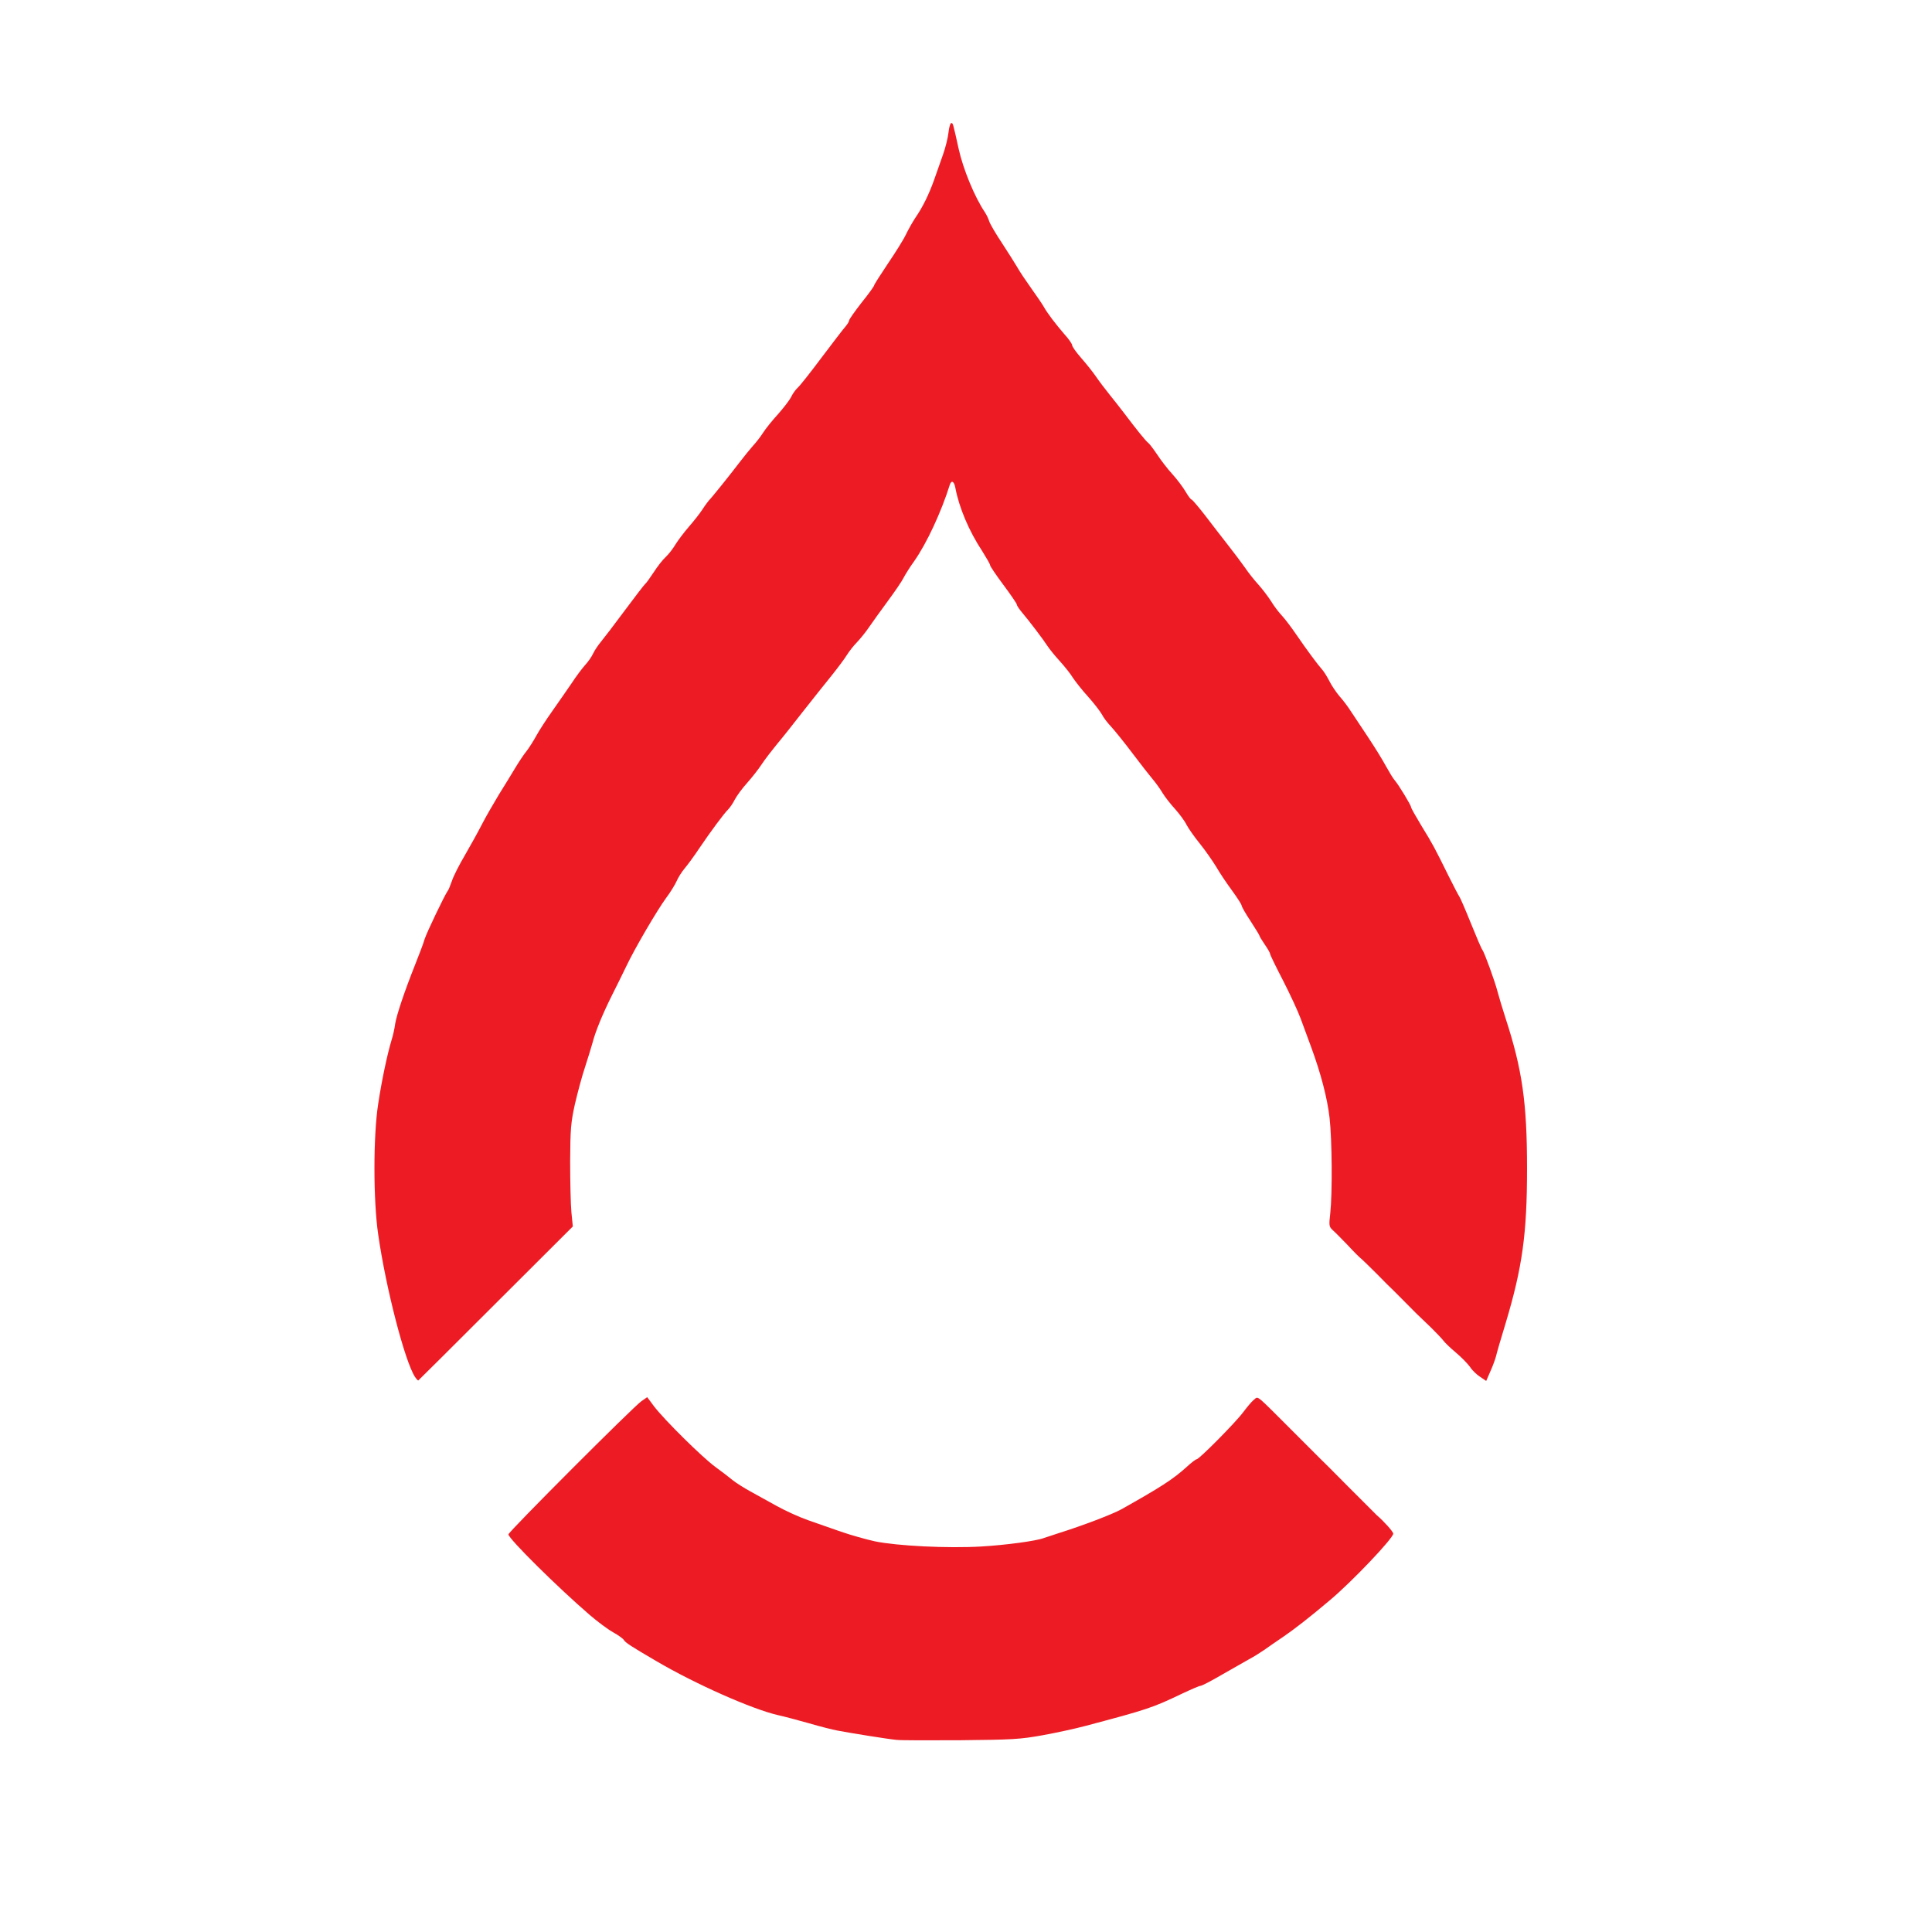
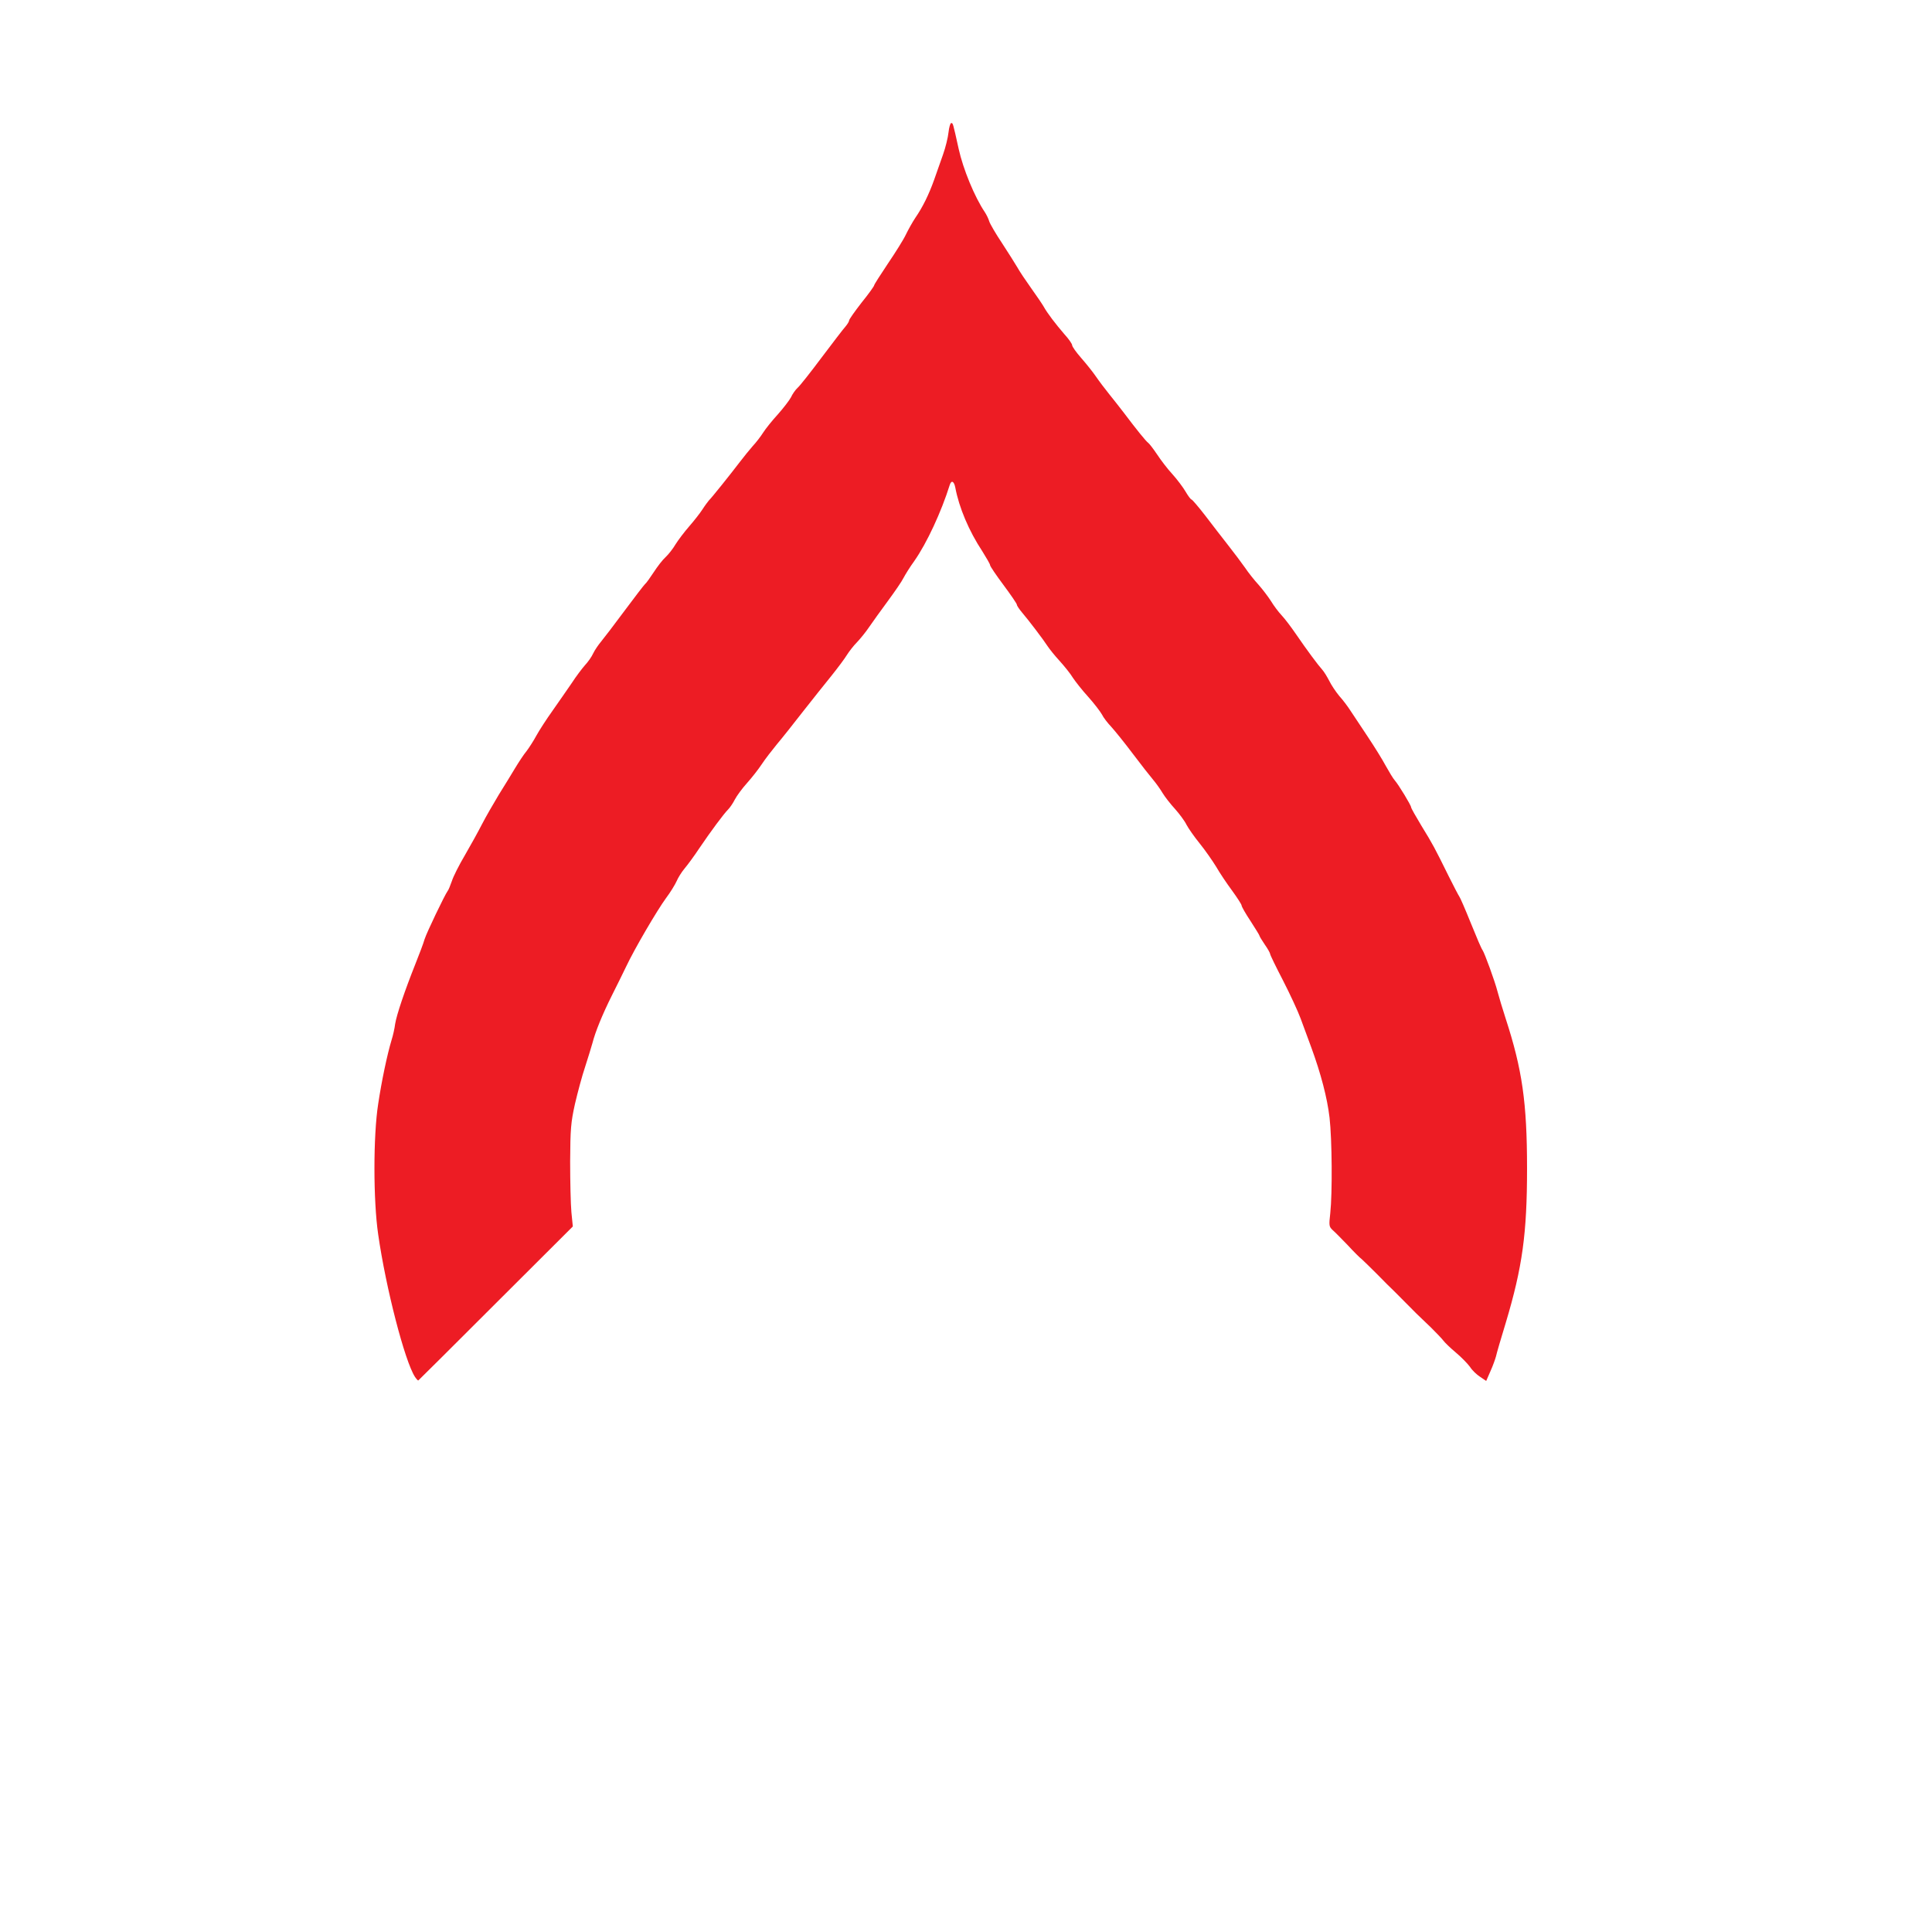
<svg xmlns="http://www.w3.org/2000/svg" class="img-fluid" id="outputsvg" style="transform: none; transform-origin: 50% 50%; cursor: move;" width="1083" height="1083" viewBox="0 0 10830 10830">
  <g id="l2QH4xROeK0RGvJL3AlTTiJ" fill="rgb(237,28,36)" style="transform: none;">
    <g>
-       <path id="pP0O8hHKv" d="M5025 9753 c-44 -4 -251 -37 -330 -52 -27 -5 -99 -23 -160 -41 -60 -17 -139 -38 -175 -46 -144 -33 -462 -174 -680 -302 -142 -83 -173 -103 -183 -119 -4 -7 -31 -27 -60 -43 -29 -16 -88 -60 -131 -97 -180 -155 -456 -428 -456 -452 0 -14 702 -717 746 -747 l32 -22 38 51 c58 76 269 285 344 340 36 26 80 60 98 75 19 15 63 43 98 62 35 19 102 57 150 83 47 26 124 61 172 78 48 17 132 46 186 65 55 19 140 43 190 54 126 26 409 40 597 29 137 -8 307 -31 349 -47 8 -3 47 -15 85 -28 137 -43 301 -106 350 -133 221 -124 291 -169 367 -238 26 -24 51 -43 56 -43 14 0 219 -207 261 -264 21 -28 47 -59 58 -68 18 -17 20 -17 42 0 12 9 88 84 169 166 81 81 153 153 160 160 7 6 79 78 160 160 81 81 153 153 160 160 38 32 92 92 92 103 0 26 -232 270 -355 373 -116 98 -200 163 -260 204 -38 26 -88 60 -110 76 -22 15 -60 39 -85 52 -25 14 -93 53 -151 86 -58 34 -112 62 -119 62 -7 0 -53 20 -104 44 -167 80 -195 89 -546 182 -52 14 -158 37 -235 51 -127 23 -169 25 -460 28 -176 1 -338 1 -360 -2z" />
      <path id="pJRoK78oz" d="M2326 7718 c-57 -88 -163 -498 -206 -798 -28 -191 -28 -554 0 -732 19 -127 50 -275 75 -358 8 -25 17 -65 20 -90 8 -51 54 -187 113 -335 22 -55 46 -118 52 -140 12 -38 113 -248 129 -270 5 -5 15 -31 24 -56 8 -26 41 -91 73 -145 32 -55 75 -133 96 -174 21 -41 64 -115 94 -165 31 -49 72 -117 92 -150 20 -33 48 -76 64 -95 15 -20 40 -59 55 -87 16 -29 56 -91 91 -140 34 -48 82 -118 107 -154 24 -37 58 -82 74 -100 17 -18 38 -48 46 -66 9 -19 29 -48 44 -66 15 -18 74 -95 131 -172 57 -77 109 -144 115 -150 7 -5 29 -36 50 -68 20 -31 50 -70 67 -85 16 -15 41 -47 55 -71 15 -24 49 -69 76 -100 27 -31 61 -74 75 -96 14 -22 31 -44 36 -50 14 -13 119 -144 173 -215 23 -30 56 -71 73 -90 18 -19 44 -53 58 -75 14 -22 51 -68 83 -103 31 -35 64 -78 73 -95 8 -18 25 -42 37 -53 12 -10 72 -86 134 -169 62 -82 122 -161 134 -174 11 -13 21 -29 21 -35 0 -6 32 -51 70 -100 39 -48 70 -92 70 -96 0 -5 35 -59 77 -122 42 -62 88 -135 101 -163 13 -27 37 -70 53 -94 42 -61 76 -131 105 -212 13 -38 36 -102 50 -142 14 -39 28 -96 31 -125 3 -28 10 -52 15 -52 10 0 9 -4 42 145 25 113 89 269 147 355 9 14 20 36 24 50 4 14 36 69 72 123 35 54 74 115 86 136 12 22 47 74 77 116 30 42 62 89 70 103 21 38 67 98 117 156 24 26 43 54 43 61 0 8 23 40 51 72 28 32 65 78 82 103 17 25 51 70 76 101 25 31 62 78 81 103 70 93 125 161 136 168 7 5 29 34 50 65 21 32 59 82 86 111 27 30 60 74 74 98 14 24 29 44 33 44 4 0 39 41 77 90 38 50 96 125 129 167 33 42 75 98 94 125 18 27 52 70 76 96 23 26 54 67 70 92 15 25 42 61 60 80 18 19 54 67 80 105 63 92 125 175 147 199 10 11 27 39 39 62 11 23 37 62 57 86 21 23 49 61 63 83 15 22 57 86 95 143 38 57 84 131 102 165 19 34 41 71 51 82 21 24 91 139 91 150 0 5 26 51 58 104 64 104 74 123 152 281 29 58 56 110 60 115 5 6 34 73 65 150 31 77 60 145 65 150 12 17 70 176 85 235 8 30 28 97 45 149 93 286 120 471 120 841 0 365 -26 553 -119 864 -27 88 -52 174 -55 189 -4 15 -17 52 -31 83 l-24 55 -34 -23 c-19 -12 -45 -37 -57 -56 -13 -18 -49 -55 -79 -80 -31 -26 -62 -56 -70 -67 -8 -11 -39 -43 -68 -72 -83 -79 -88 -84 -151 -148 -32 -33 -64 -64 -70 -70 -6 -5 -42 -41 -80 -80 -38 -38 -78 -77 -88 -86 -11 -8 -47 -44 -80 -80 -34 -35 -71 -73 -84 -84 -20 -19 -21 -25 -13 -95 12 -111 10 -410 -4 -534 -13 -112 -49 -249 -103 -396 -17 -47 -44 -119 -59 -160 -15 -41 -60 -138 -99 -214 -40 -77 -72 -143 -72 -148 0 -5 -13 -29 -30 -53 -16 -24 -30 -46 -30 -50 0 -3 -23 -40 -50 -82 -28 -42 -50 -81 -50 -87 0 -6 -24 -43 -53 -83 -29 -39 -70 -100 -90 -135 -21 -34 -62 -93 -92 -130 -30 -37 -63 -84 -74 -105 -10 -21 -40 -61 -64 -88 -25 -27 -56 -67 -69 -88 -13 -22 -37 -56 -54 -76 -17 -20 -68 -85 -114 -146 -45 -60 -100 -128 -120 -150 -21 -22 -45 -53 -53 -70 -9 -16 -43 -61 -77 -99 -34 -37 -72 -86 -86 -107 -13 -22 -47 -64 -74 -94 -27 -29 -57 -67 -67 -82 -23 -36 -108 -148 -145 -191 -15 -18 -28 -37 -28 -43 0 -5 -34 -55 -75 -110 -41 -55 -75 -105 -75 -111 0 -6 -20 -40 -43 -77 -76 -115 -131 -246 -152 -358 -7 -36 -22 -43 -31 -15 -47 150 -128 326 -199 427 -24 33 -50 75 -60 94 -9 19 -49 77 -88 130 -39 53 -86 118 -105 146 -18 27 -49 65 -68 85 -20 20 -45 53 -57 72 -12 20 -51 72 -87 117 -36 44 -108 135 -160 201 -52 67 -117 149 -145 182 -27 33 -66 83 -85 112 -19 29 -57 77 -83 106 -27 30 -57 71 -68 92 -10 20 -27 45 -37 55 -25 25 -97 122 -162 218 -29 44 -67 95 -83 114 -16 19 -36 51 -44 70 -9 20 -35 63 -60 96 -49 67 -176 283 -224 385 -17 36 -53 108 -79 160 -53 106 -93 204 -109 267 -6 23 -25 82 -41 133 -17 50 -42 144 -57 208 -23 104 -26 140 -27 322 0 113 3 241 7 285 l8 80 -431 430 c-237 237 -433 432 -435 433 -2 2 -10 -7 -19 -20z" />
    </g>
  </g>
</svg>